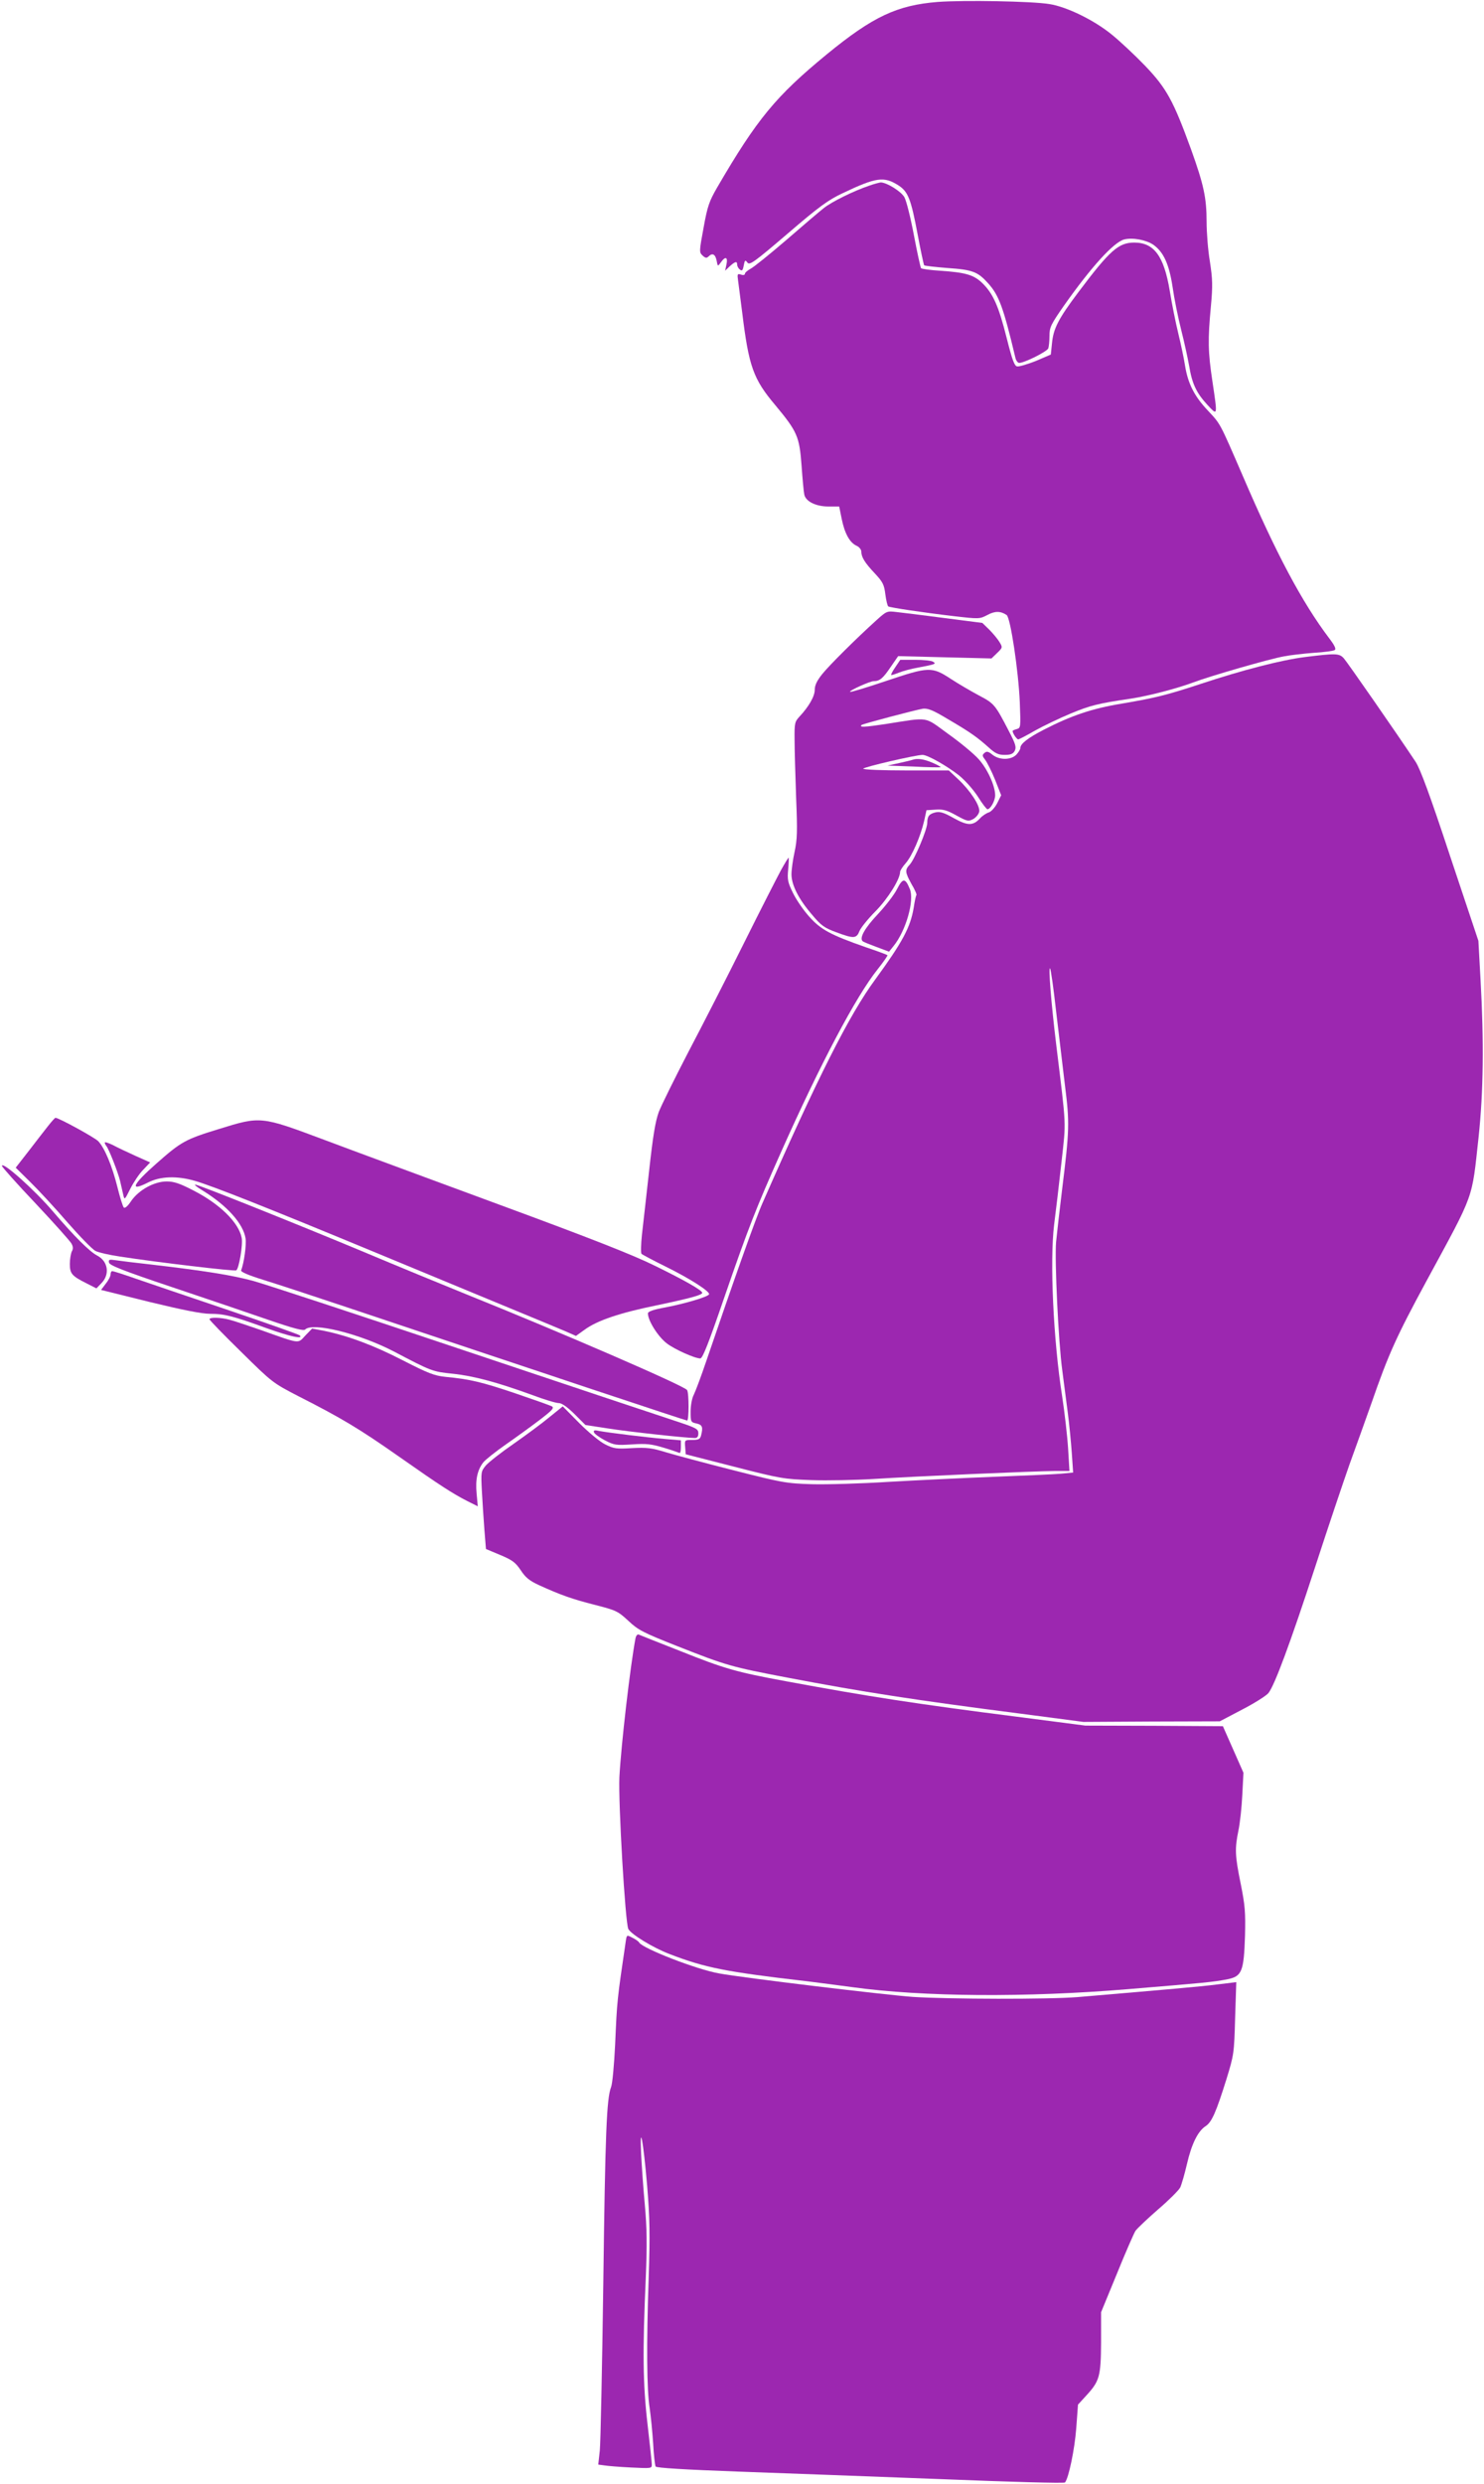
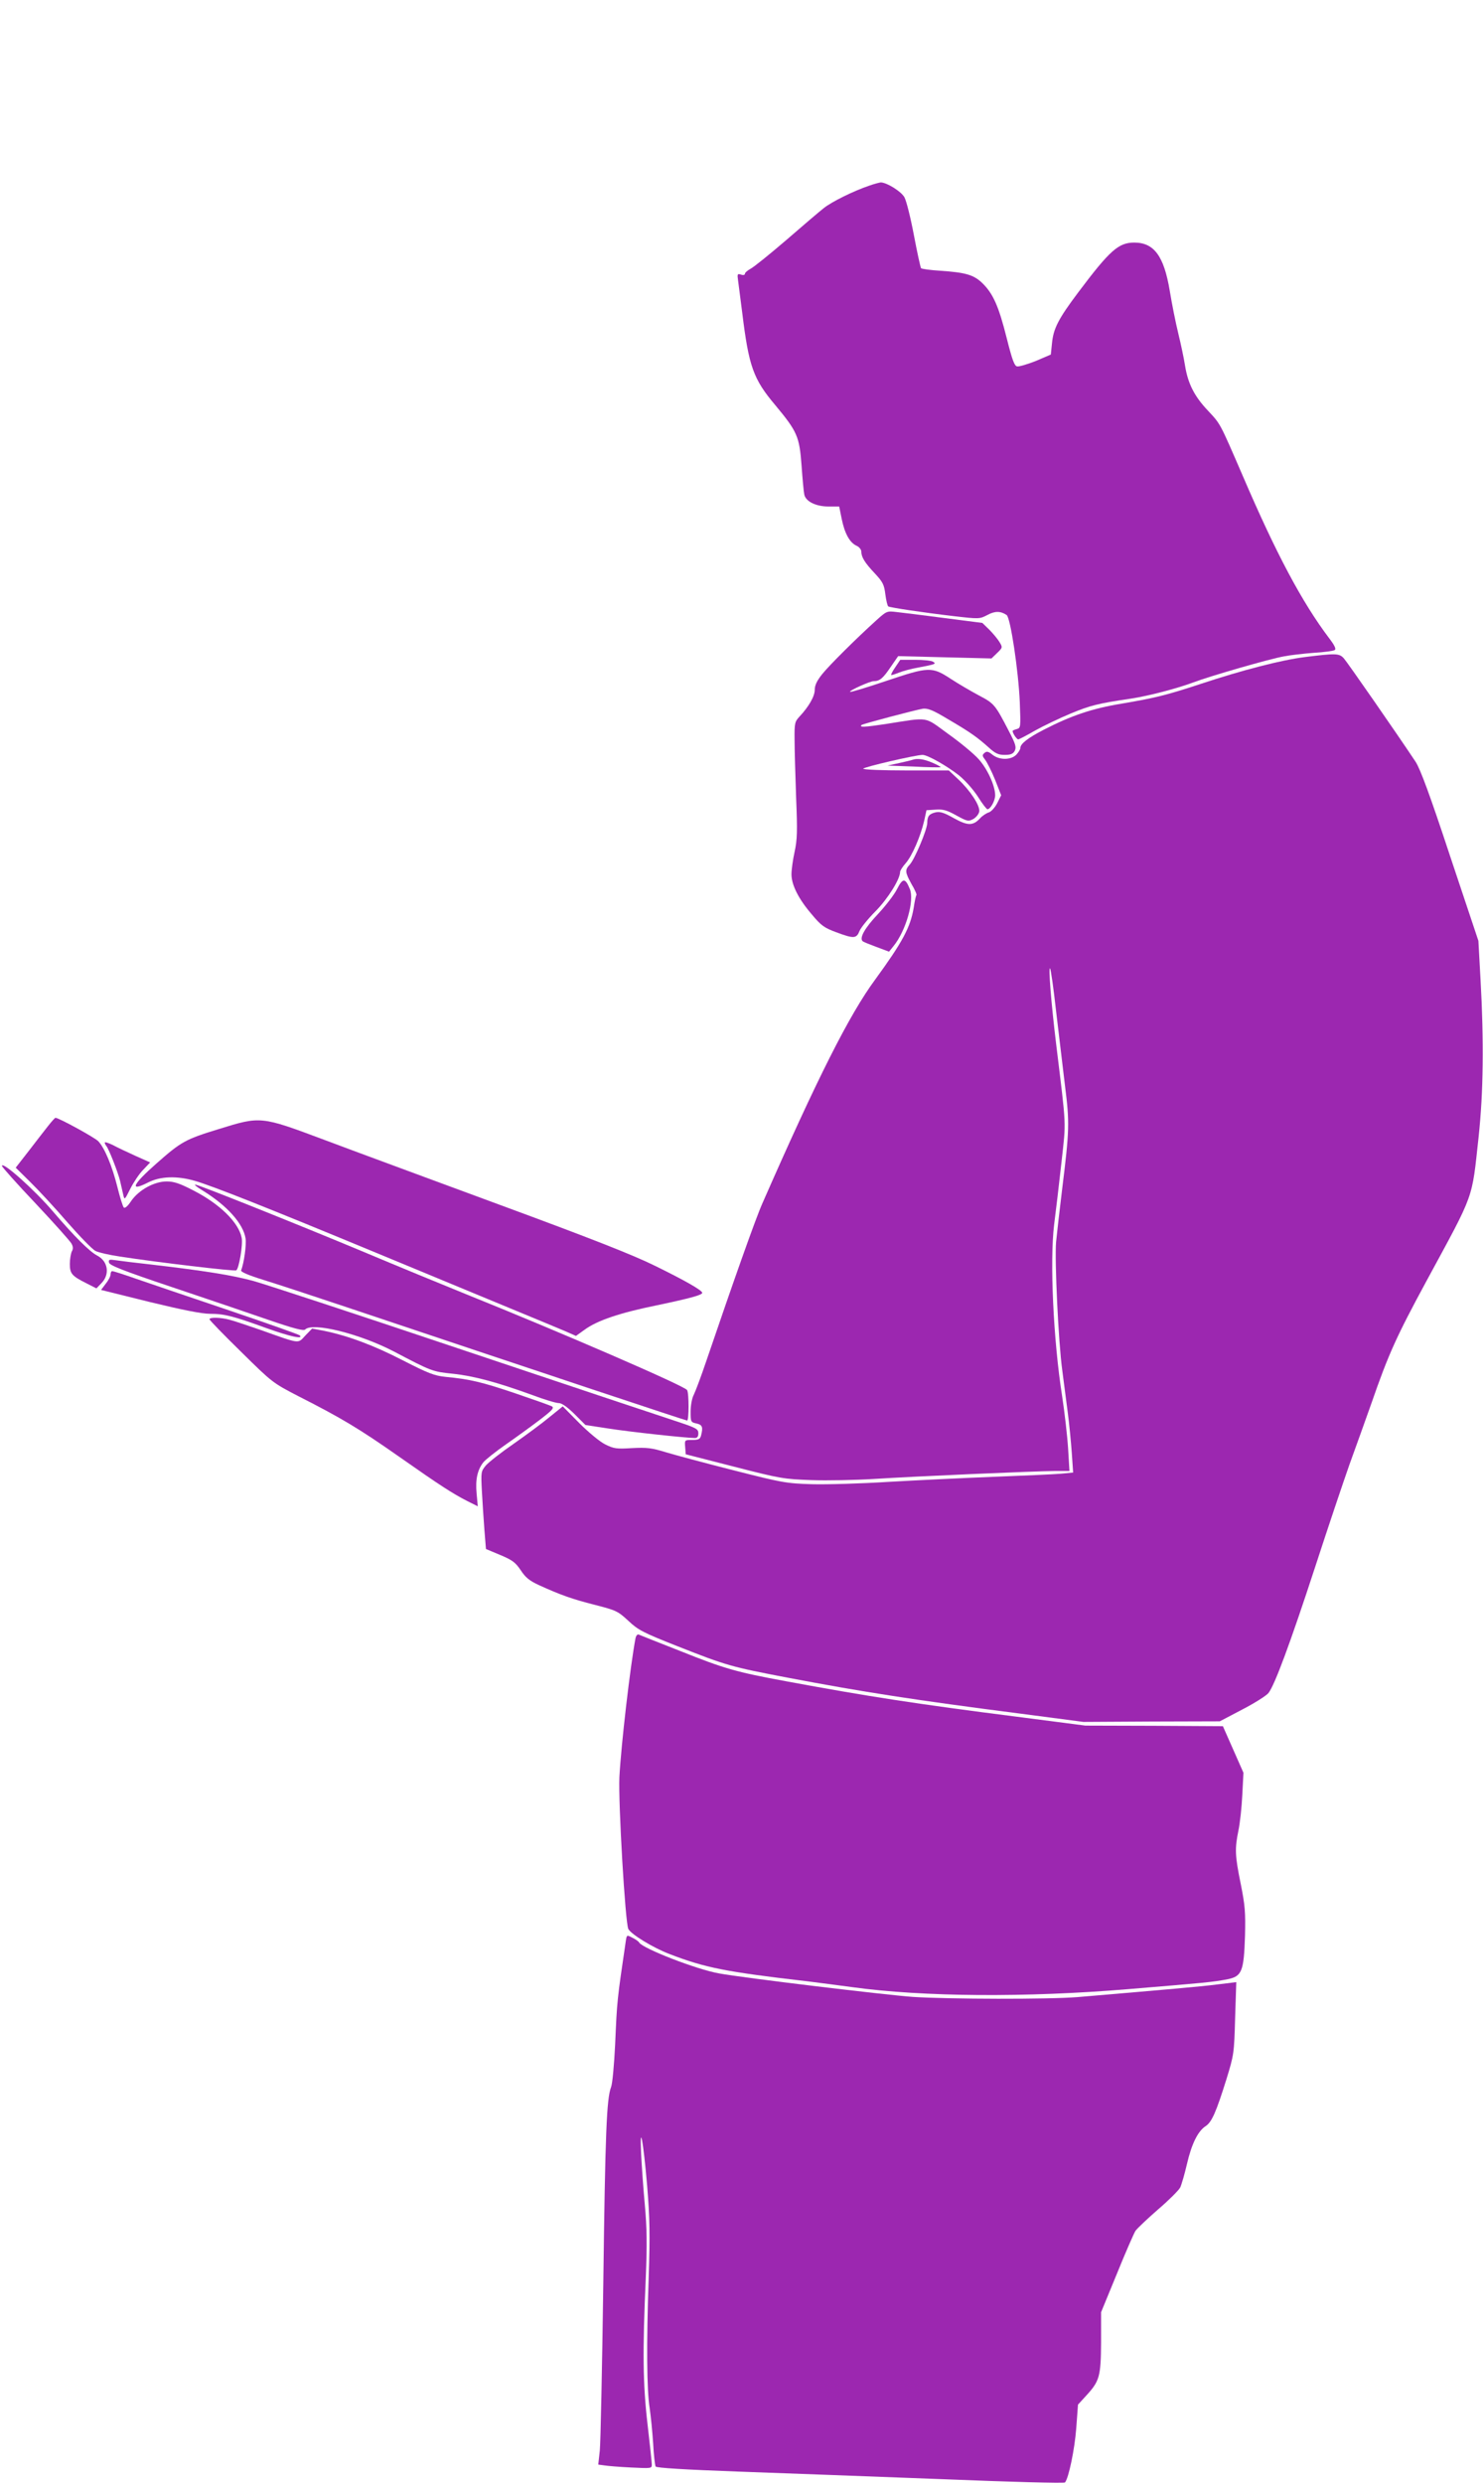
<svg xmlns="http://www.w3.org/2000/svg" version="1.0" width="765pt" height="1280pt" viewBox="0 0 765 1280" preserveAspectRatio="xMidYMid meet">
  <g transform="translate(0,1280) scale(0.1,-0.1)" fill="#9c27b0" stroke="none">
-     <path d="M4834 12790 c-210 -17 -334 -75 -572 -270 -263 -216 -360 -334 -565 -686 -41 -71 -50 -96 -70 -207 -23 -124 -23 -127 -5 -144 14 -13 21 -14 30 -5 20 20 35 13 42 -20 6 -32 6 -32 22 -10 23 33 37 28 29 -10 l-7 -33 24 23 c28 25 38 28 38 8 0 -7 6 -19 14 -25 11 -9 15 -5 20 21 5 28 8 30 19 15 11 -15 34 1 207 149 163 140 210 174 285 209 172 82 212 87 286 40 50 -32 65 -70 99 -251 16 -86 32 -159 34 -161 3 -3 57 -9 120 -14 130 -9 156 -19 210 -79 56 -62 79 -126 140 -382 3 -16 13 -28 20 -28 27 0 143 58 150 75 3 9 6 38 6 65 0 43 7 58 74 154 140 199 257 328 311 342 43 11 113 -2 150 -27 53 -37 82 -100 100 -220 8 -57 28 -156 44 -219 16 -63 34 -146 41 -185 15 -92 37 -139 93 -200 55 -59 54 -62 27 120 -23 152 -24 215 -8 385 10 108 9 140 -5 232 -10 59 -17 151 -17 205 0 124 -15 192 -80 373 -91 250 -126 315 -237 431 -53 55 -131 128 -172 161 -92 75 -232 143 -321 157 -91 15 -443 21 -576 11z" />
    <path d="M4480 11843 c-82 -28 -191 -82 -233 -115 -23 -18 -111 -93 -195 -166 -85 -73 -167 -139 -183 -147 -16 -9 -29 -20 -29 -26 0 -6 -9 -8 -20 -4 -19 6 -20 3 -15 -32 3 -21 12 -94 21 -163 34 -278 57 -343 170 -477 114 -137 125 -162 136 -312 5 -69 11 -136 14 -149 7 -36 60 -62 125 -62 l55 0 13 -64 c15 -74 41 -122 76 -138 14 -6 25 -20 25 -30 0 -29 18 -58 70 -113 41 -44 48 -58 54 -108 4 -31 11 -59 15 -62 11 -6 176 -31 338 -50 130 -15 133 -15 173 6 39 21 67 21 99 0 20 -13 61 -288 68 -449 5 -130 5 -133 -16 -139 -11 -3 -21 -7 -21 -10 0 -11 21 -43 29 -43 4 0 43 20 86 45 43 24 126 64 184 88 101 42 141 52 311 77 91 14 234 51 323 84 84 32 396 122 467 134 30 6 99 14 152 18 53 3 102 10 108 14 9 5 1 23 -28 61 -140 185 -274 437 -446 838 -120 277 -113 264 -180 336 -69 73 -102 138 -117 230 -6 39 -22 114 -35 167 -13 53 -33 152 -44 220 -30 179 -81 248 -183 248 -81 0 -126 -40 -289 -257 -103 -137 -128 -187 -135 -262 l-6 -58 -77 -33 c-43 -17 -87 -30 -97 -28 -14 3 -25 33 -54 148 -41 163 -70 228 -126 282 -44 42 -85 54 -218 63 -49 3 -93 9 -97 13 -3 4 -20 81 -37 171 -17 90 -39 178 -49 195 -17 30 -91 76 -122 76 -8 -1 -35 -8 -60 -17z" />
    <path d="M4518 9604 c-105 -95 -241 -230 -279 -277 -28 -35 -39 -58 -39 -82 0 -33 -31 -87 -79 -138 -24 -26 -26 -34 -25 -120 0 -51 4 -184 8 -297 7 -172 6 -217 -8 -280 -9 -41 -16 -93 -16 -115 0 -55 37 -128 104 -206 49 -59 65 -70 127 -93 91 -34 104 -33 120 7 7 17 45 64 83 102 63 64 126 165 126 202 0 7 13 27 29 45 33 38 76 137 95 218 l12 55 47 3 c38 3 59 -3 107 -30 57 -31 62 -32 88 -18 15 9 28 26 30 38 5 30 -47 109 -108 166 l-49 46 -221 0 c-121 0 -220 4 -220 9 0 8 271 71 306 71 25 0 123 -55 187 -105 33 -27 73 -72 98 -110 22 -36 45 -65 49 -65 16 0 40 44 40 72 0 49 -40 136 -85 186 -25 28 -95 86 -157 130 -127 92 -93 87 -323 51 -107 -16 -137 -18 -124 -5 6 6 280 78 316 84 26 3 52 -7 130 -54 113 -66 151 -93 210 -146 34 -31 50 -38 82 -38 31 0 43 5 52 21 9 19 5 34 -31 103 -70 135 -75 141 -153 182 -39 21 -105 59 -146 86 -98 64 -113 63 -336 -12 -98 -33 -180 -58 -183 -55 -6 6 103 55 122 55 31 0 48 15 86 71 l40 58 240 -6 241 -6 29 28 c29 28 29 29 12 57 -9 15 -33 44 -52 63 l-36 35 -194 25 c-107 14 -218 28 -247 31 -50 6 -52 6 -105 -42z" />
    <path d="M6725 9414 c-119 -15 -321 -67 -535 -138 -179 -59 -238 -73 -409 -102 -152 -25 -258 -61 -402 -135 -81 -42 -119 -72 -119 -93 0 -7 -9 -22 -20 -34 -27 -29 -88 -30 -124 -1 -21 17 -30 19 -41 9 -13 -11 -12 -15 4 -36 10 -13 33 -59 51 -103 l31 -79 -20 -40 c-11 -22 -31 -44 -43 -48 -13 -4 -33 -17 -45 -30 -37 -40 -64 -40 -136 0 -51 29 -72 35 -94 30 -33 -8 -43 -20 -43 -54 0 -34 -65 -188 -90 -215 -26 -28 -25 -39 9 -101 17 -28 28 -54 25 -57 -3 -2 -9 -32 -14 -65 -17 -101 -58 -177 -198 -369 -133 -180 -299 -509 -582 -1154 -34 -76 -149 -401 -290 -815 -26 -77 -55 -154 -64 -172 -9 -17 -16 -55 -16 -86 0 -52 1 -55 30 -61 31 -7 35 -19 24 -62 -5 -19 -13 -23 -46 -23 -39 0 -39 0 -36 -37 l3 -37 250 -64 c237 -61 257 -64 397 -69 81 -3 227 0 324 6 199 13 821 40 933 41 l74 0 -7 116 c-4 64 -18 186 -31 271 -45 287 -64 695 -41 883 9 69 26 214 38 322 24 218 26 167 -28 611 -26 215 -40 395 -31 387 4 -4 18 -103 31 -220 14 -118 35 -291 46 -385 24 -190 23 -229 -15 -535 -13 -107 -27 -229 -31 -270 -8 -93 12 -517 32 -662 8 -60 20 -156 28 -215 8 -60 17 -154 21 -210 l7 -101 -63 -6 c-35 -3 -192 -10 -349 -16 -157 -6 -400 -18 -540 -26 -140 -9 -318 -14 -395 -12 -133 4 -153 8 -405 72 -146 37 -303 79 -349 93 -72 22 -96 25 -173 21 -80 -5 -94 -3 -138 19 -27 13 -86 62 -134 110 l-85 86 -68 -55 c-37 -31 -120 -92 -184 -137 -64 -44 -129 -95 -144 -112 -26 -31 -26 -35 -21 -133 3 -56 9 -145 13 -199 l8 -99 74 -31 c62 -26 78 -38 105 -78 25 -38 44 -54 96 -78 108 -49 168 -71 287 -101 109 -28 118 -32 172 -82 51 -48 76 -61 256 -132 248 -98 276 -106 565 -161 388 -74 660 -116 1205 -186 l320 -42 352 2 351 1 116 61 c64 33 125 72 135 85 32 41 112 256 242 654 67 206 147 443 176 525 30 83 81 224 113 315 87 251 128 342 284 630 250 461 232 412 268 740 25 234 28 491 10 813 l-11 199 -146 437 c-104 315 -154 450 -178 486 -97 146 -352 513 -370 533 -24 26 -41 26 -202 6z" />
    <path d="M4616 9363 c-14 -20 -24 -39 -22 -41 2 -2 20 4 40 12 20 8 64 20 99 26 89 17 95 19 77 30 -8 6 -50 10 -92 10 l-77 0 -25 -37z" />
    <path d="M4705 8885 c-5 -2 -37 -10 -70 -17 l-60 -13 135 -5 c74 -4 137 -5 139 -3 2 1 -17 12 -43 23 -44 19 -77 23 -101 15z" />
-     <path d="M4027 8318 c-19 -35 -106 -205 -192 -378 -86 -173 -215 -425 -286 -560 -70 -135 -139 -274 -153 -310 -18 -50 -30 -123 -50 -305 -15 -132 -31 -280 -37 -329 -5 -49 -6 -93 -2 -97 4 -4 60 -34 123 -65 130 -64 233 -131 225 -144 -8 -13 -121 -47 -225 -67 -61 -11 -90 -21 -90 -31 0 -37 52 -120 98 -155 41 -31 144 -77 172 -77 12 0 43 79 124 315 124 359 162 456 293 750 202 453 385 800 497 940 30 38 53 71 51 73 -2 2 -52 21 -112 41 -183 64 -232 91 -291 157 -29 32 -67 87 -84 122 -27 55 -30 69 -25 122 3 33 4 60 2 60 -2 0 -19 -28 -38 -62z" />
+     <path d="M4027 8318 z" />
    <path d="M4625 8220 c-14 -29 -59 -87 -99 -130 -69 -73 -97 -124 -79 -140 4 -4 37 -17 72 -30 l64 -24 24 30 c63 78 108 235 83 293 -23 57 -36 58 -65 1z" />
    <path d="M248 6998 c-19 -24 -64 -82 -100 -129 l-67 -86 75 -74 c42 -41 128 -134 191 -207 64 -73 129 -140 145 -148 15 -8 72 -21 126 -29 195 -30 591 -77 600 -71 14 9 35 133 28 167 -15 79 -113 175 -248 244 -71 37 -101 47 -139 47 -64 0 -144 -44 -183 -101 -17 -26 -32 -39 -38 -33 -5 5 -20 53 -33 106 -27 108 -65 199 -98 235 -18 19 -204 121 -221 121 -3 0 -20 -19 -38 -42z" />
    <path d="M1128 6982 c-173 -53 -194 -65 -321 -177 -124 -109 -142 -148 -45 -99 64 33 149 36 243 9 90 -26 385 -143 930 -369 270 -112 589 -244 710 -294 121 -50 244 -101 272 -113 l52 -23 46 33 c65 47 180 86 372 125 171 36 233 53 233 64 0 13 -90 64 -243 139 -111 55 -329 141 -802 315 -357 132 -765 282 -905 335 -326 122 -326 122 -542 55z" />
    <path d="M540 6912 c0 -4 4 -12 8 -17 13 -15 60 -135 71 -180 5 -22 12 -53 16 -70 7 -30 7 -30 37 30 17 33 46 77 66 97 l36 38 -76 34 c-42 19 -95 44 -117 56 -23 11 -41 17 -41 12z" />
    <path d="M10 6792 c0 -5 78 -93 174 -194 96 -102 179 -195 185 -207 8 -15 9 -27 1 -40 -5 -11 -10 -40 -10 -64 0 -50 10 -62 86 -100 l51 -26 27 28 c43 45 33 112 -23 141 -39 20 -119 100 -226 225 -95 112 -265 264 -265 237z" />
    <path d="M1045 6665 c125 -77 209 -170 221 -247 5 -30 -8 -127 -23 -164 -3 -8 37 -25 114 -49 65 -20 260 -84 433 -142 1074 -360 1745 -583 1752 -583 10 0 10 141 0 157 -14 22 -657 300 -1137 493 -121 49 -364 149 -540 223 -321 134 -808 329 -855 342 -14 4 2 -10 35 -30z" />
    <path d="M562 6294 c2 -14 72 -42 323 -126 176 -59 400 -135 498 -169 131 -45 182 -58 190 -50 39 39 282 -22 457 -113 196 -103 199 -104 305 -115 106 -11 229 -44 410 -110 61 -23 121 -41 135 -41 16 0 43 -19 81 -56 l57 -57 118 -18 c107 -17 402 -49 446 -49 12 0 18 7 18 24 0 23 -10 28 -122 65 -68 22 -559 186 -1093 365 -533 179 -1019 339 -1078 355 -105 29 -252 53 -537 86 -74 8 -152 18 -173 21 -34 5 -38 4 -35 -12z" />
    <path d="M570 6233 c0 -9 -11 -31 -25 -48 l-24 -32 250 -62 c169 -41 269 -61 312 -61 74 0 120 -12 291 -74 120 -43 193 -59 171 -37 -6 5 -170 63 -365 129 -195 66 -408 138 -474 161 -65 23 -122 41 -127 41 -5 0 -9 -7 -9 -17z" />
    <path d="M1080 6002 c0 -5 73 -80 163 -168 161 -159 163 -160 296 -229 219 -111 314 -168 515 -309 218 -153 279 -192 355 -231 l54 -27 -6 65 c-7 73 4 122 34 161 11 14 64 56 117 93 53 37 132 94 175 127 64 49 75 61 62 69 -9 5 -94 35 -188 67 -172 58 -233 73 -360 85 -58 6 -89 18 -220 85 -151 78 -284 127 -405 152 l-63 12 -35 -36 c-40 -43 -23 -45 -234 30 -63 22 -133 45 -155 51 -47 13 -105 14 -105 3z" />
-     <path d="M3062 5419 c3 -8 28 -26 56 -41 48 -25 58 -26 140 -21 74 5 100 2 163 -17 41 -12 77 -25 82 -27 4 -2 7 11 7 30 l0 35 -82 7 c-94 8 -288 32 -338 41 -25 6 -32 4 -28 -7z" />
    <path d="M3276 4358 c-27 -142 -74 -547 -83 -715 -6 -135 30 -751 46 -783 15 -28 128 -97 212 -129 184 -71 290 -92 714 -141 50 -6 153 -20 230 -30 364 -50 895 -54 1421 -10 397 33 435 36 512 51 74 15 84 40 90 224 3 122 0 157 -22 267 -30 147 -31 181 -12 275 8 37 17 120 20 183 l6 115 -53 120 -53 120 -354 2 -355 1 -355 46 c-518 66 -764 104 -1185 182 -261 48 -320 65 -550 157 -110 43 -205 81 -212 84 -7 3 -14 -5 -17 -19z" />
    <path d="M3226 2798 c-45 -306 -45 -303 -55 -533 -5 -104 -14 -203 -21 -220 -23 -60 -30 -235 -40 -1010 -6 -434 -14 -823 -18 -862 l-8 -73 30 -4 c17 -3 79 -8 139 -11 104 -5 107 -5 107 15 0 12 -10 105 -22 208 -24 206 -26 376 -9 756 7 171 6 252 -5 375 -8 86 -16 203 -19 261 -8 171 11 70 31 -163 14 -173 15 -252 8 -470 -12 -344 -10 -585 5 -676 6 -41 14 -122 18 -182 3 -59 9 -113 13 -119 4 -7 149 -16 426 -26 230 -8 702 -26 1049 -39 346 -14 632 -22 635 -17 19 22 50 172 58 279 l9 122 42 46 c69 75 76 98 77 275 l0 155 81 197 c44 109 88 209 96 222 9 13 62 63 117 111 55 47 106 98 114 113 7 15 23 70 35 122 24 103 56 168 96 194 32 21 54 72 107 241 39 127 40 134 45 316 l6 185 -99 -12 c-86 -11 -250 -25 -719 -65 -147 -12 -663 -11 -849 1 -141 10 -874 98 -999 121 -115 20 -393 128 -412 159 -3 6 -19 17 -35 25 -29 15 -29 15 -34 -17z" />
  </g>
</svg>